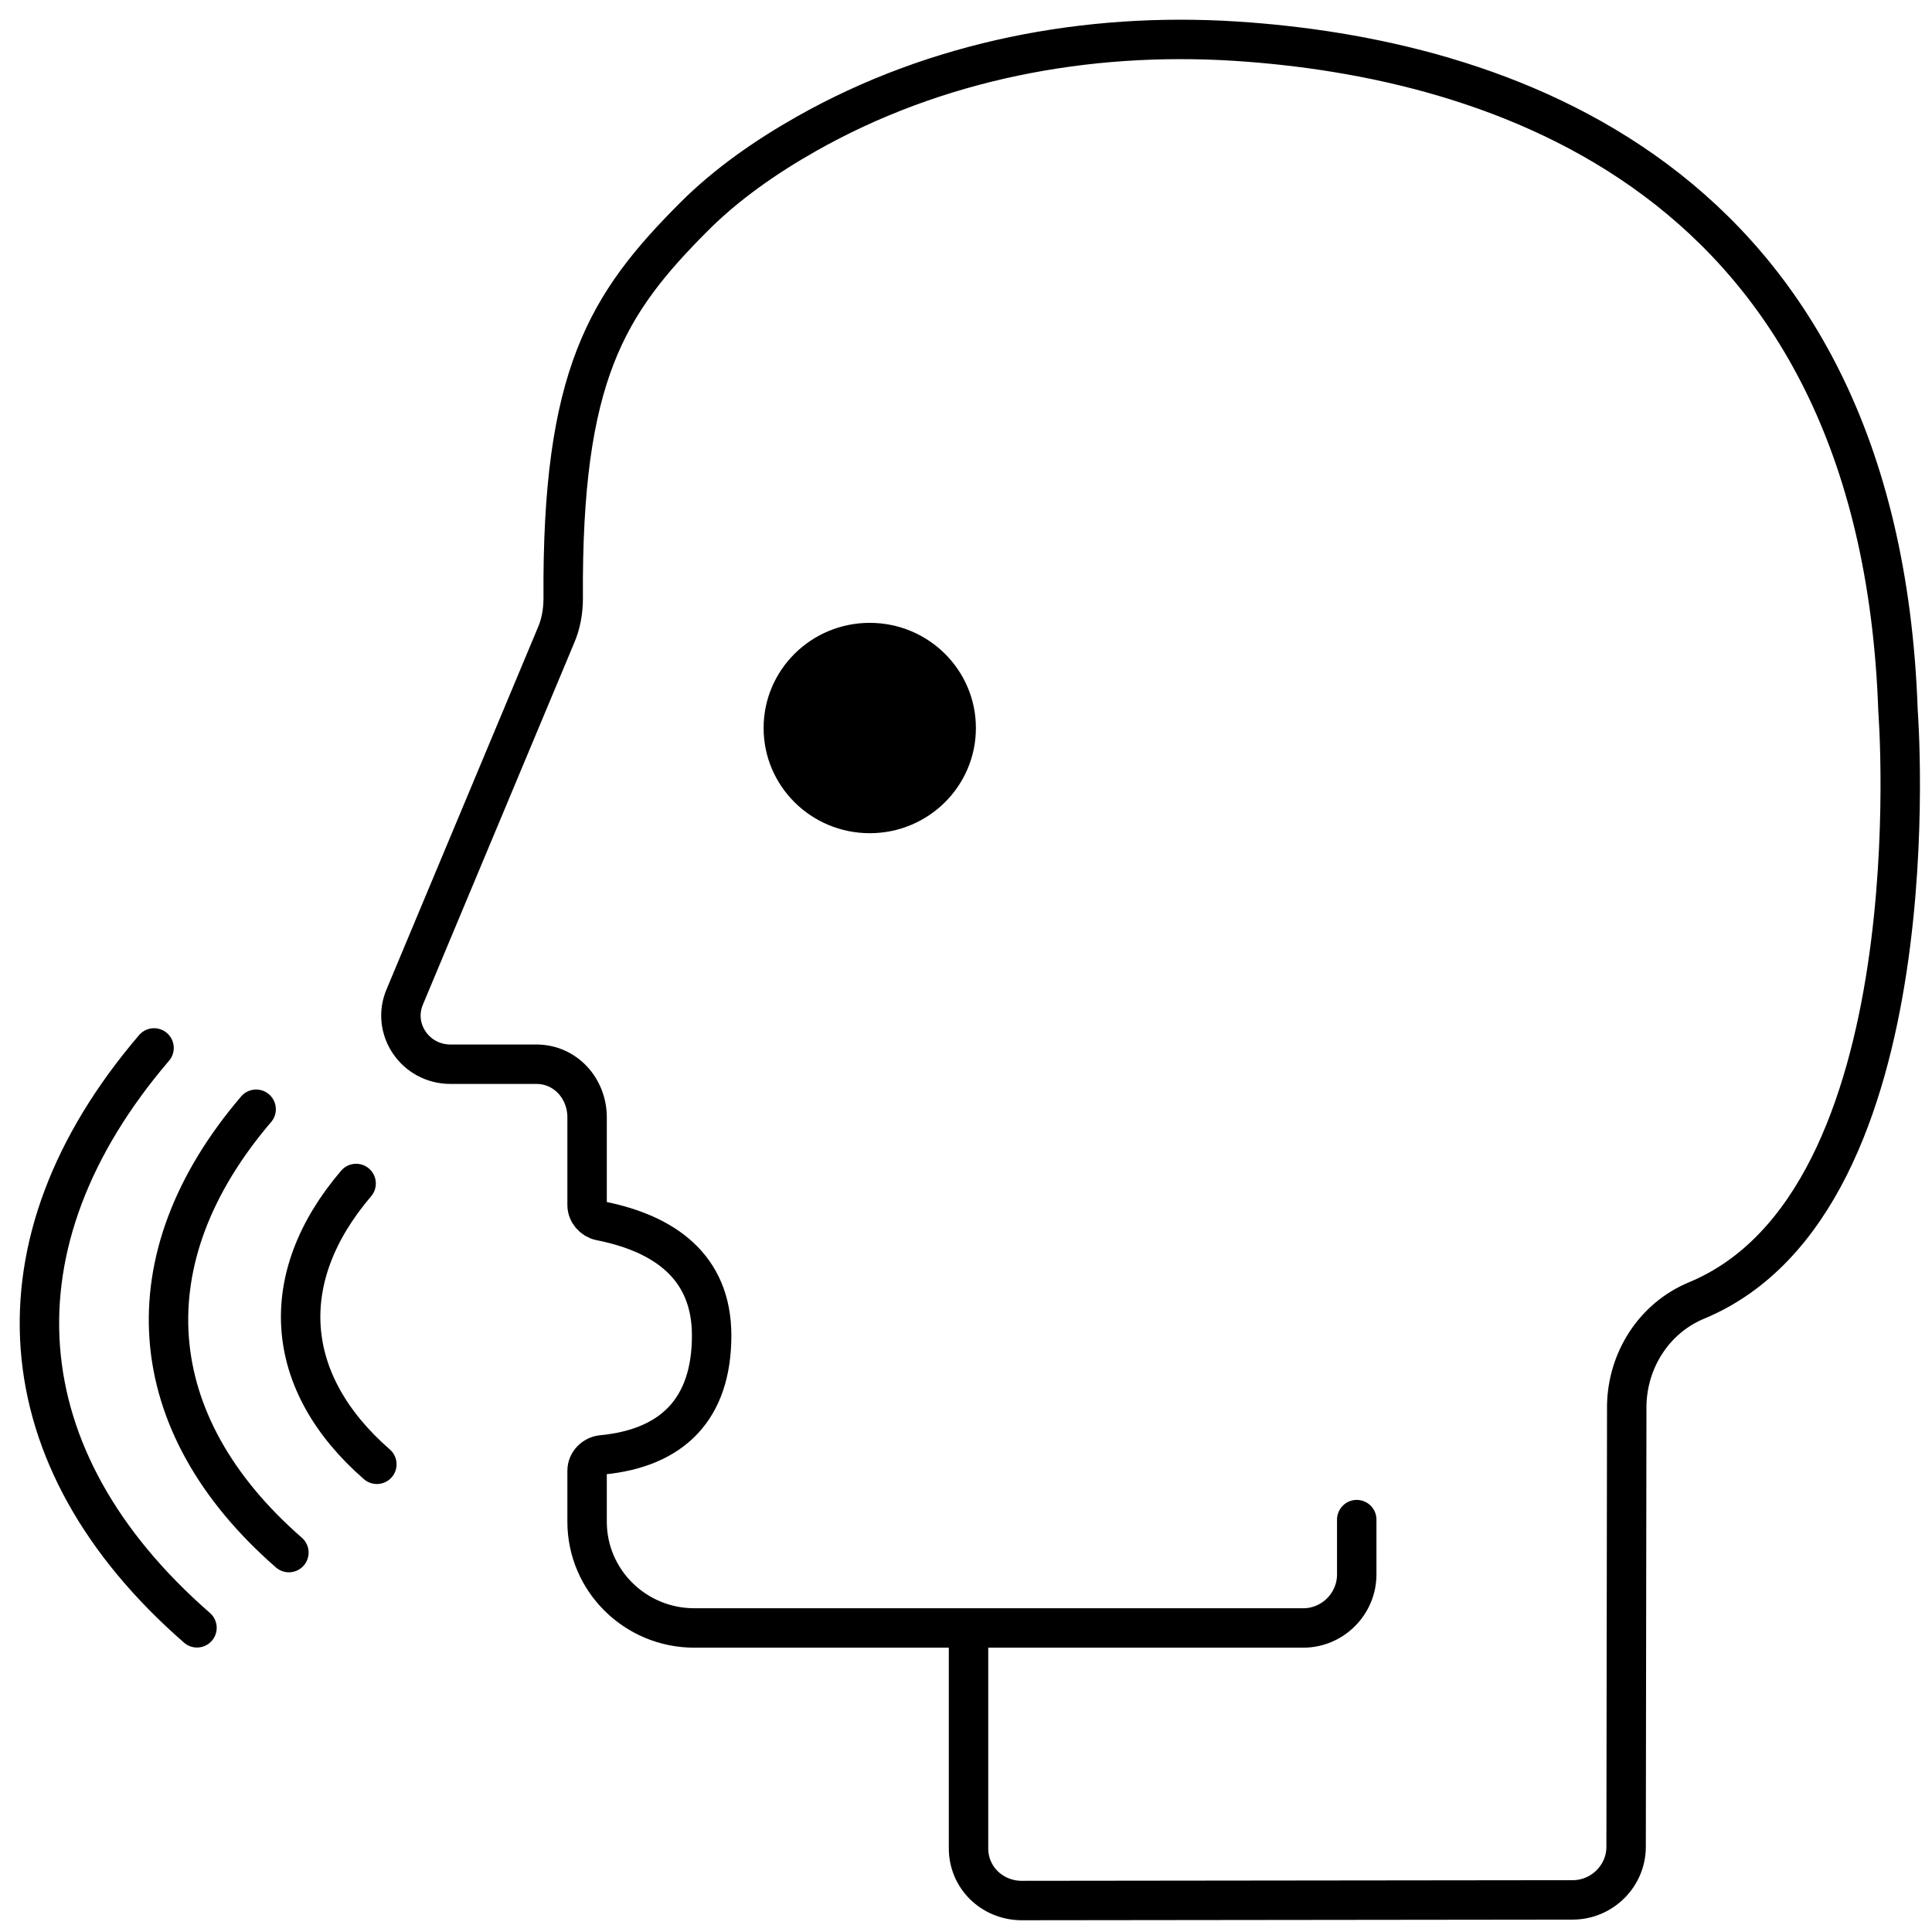
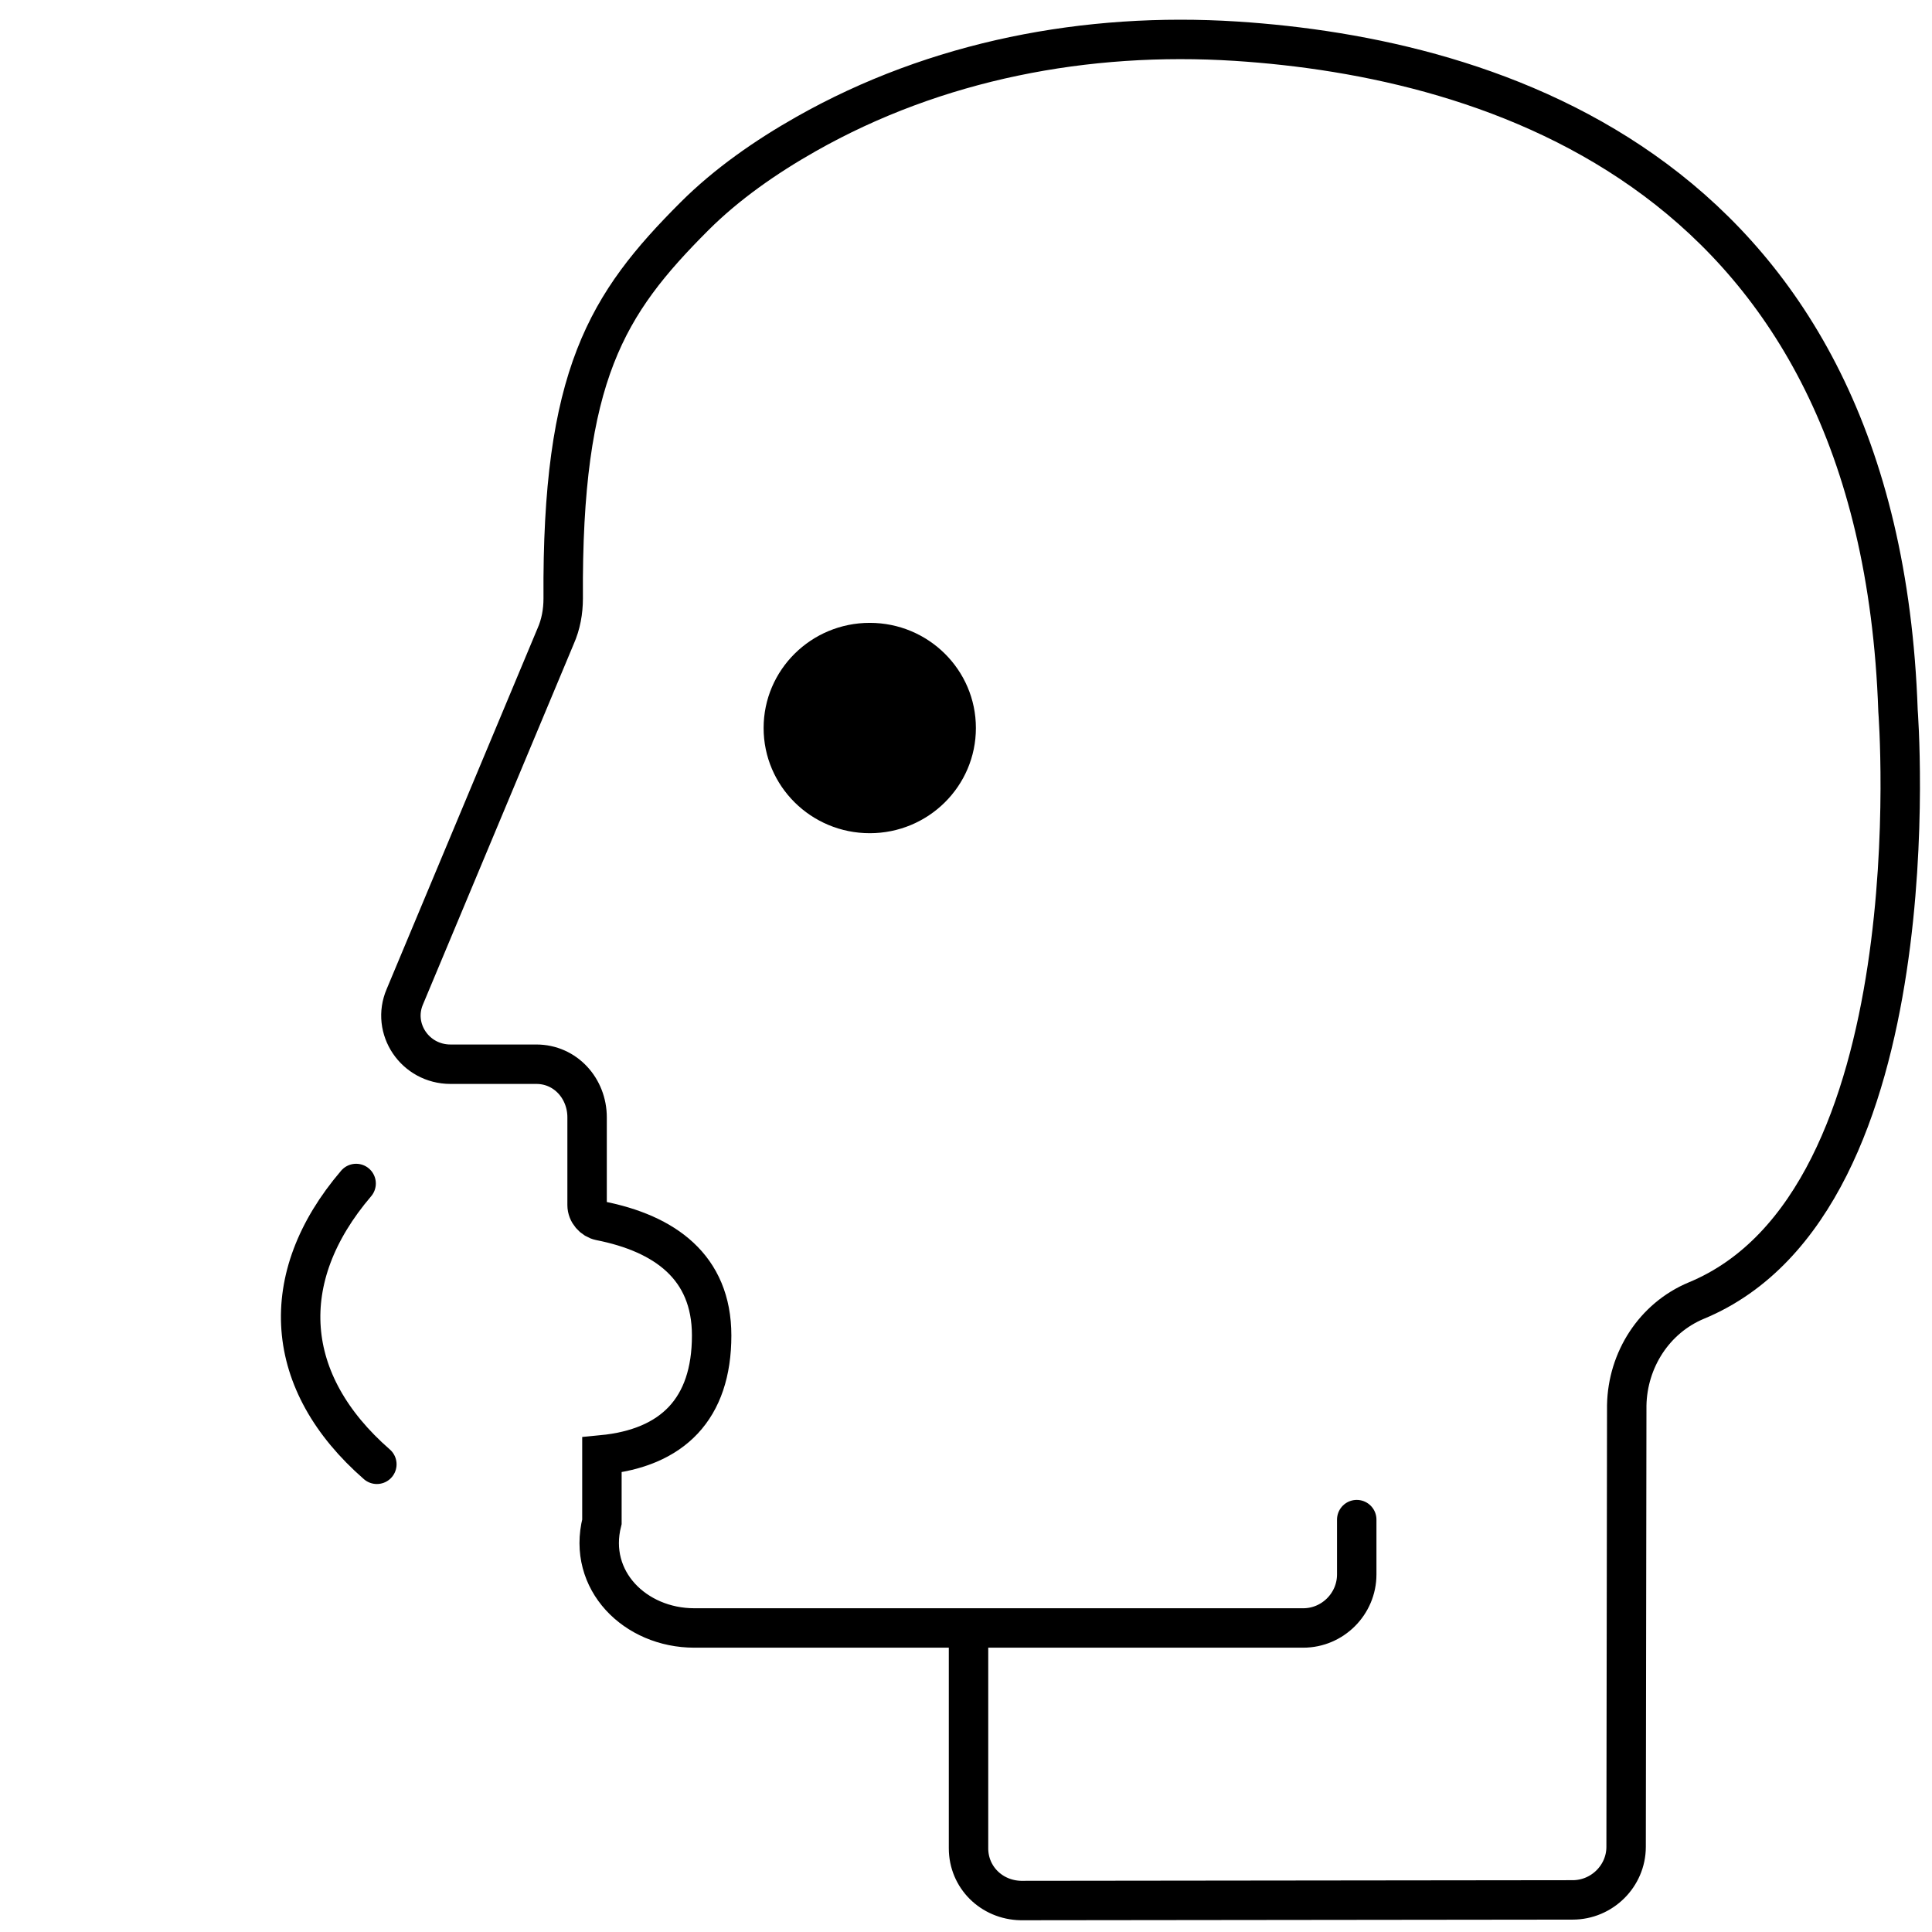
<svg xmlns="http://www.w3.org/2000/svg" width="49" height="49" viewBox="0 0 49 49" fill="none">
  <path d="M22.059 21.132C23.546 21.132 24.751 19.938 24.751 18.464C24.751 16.991 23.546 15.797 22.059 15.797C20.572 15.797 19.367 16.991 19.367 18.464C19.367 19.938 20.572 21.132 22.059 21.132Z" fill="black" />
  <path d="M9.558 37.138C7.182 35.066 6.984 32.415 9.032 30.016" stroke="black" stroke-miterlimit="10" stroke-linecap="round" />
-   <path d="M7.327 39.377C3.573 36.103 3.262 31.917 6.496 28.133" stroke="black" stroke-miterlimit="10" stroke-linecap="round" />
-   <path d="M4.996 41.285C0.084 37.002 -0.324 31.527 3.907 26.578" stroke="black" stroke-miterlimit="10" stroke-linecap="round" />
-   <path d="M24.564 41.289V46.877C24.564 47.612 25.149 48.186 25.889 48.202L39.885 48.186C40.63 48.186 41.242 47.58 41.242 46.839L41.258 35.643C41.279 34.489 41.955 33.431 43.022 32.986C49.109 30.469 48.138 18.027 48.138 18.027C47.666 4.351 37.81 1.464 31.348 1.045C27.562 0.803 23.744 1.528 20.441 3.401C19.427 3.975 18.43 4.668 17.609 5.489C15.389 7.711 14.247 9.515 14.284 15.177C14.284 15.51 14.225 15.837 14.091 16.138L10.268 25.278C9.919 26.089 10.525 26.991 11.426 26.991H13.603C14.343 26.991 14.89 27.608 14.89 28.338V30.565C14.89 30.753 15.04 30.925 15.223 30.962C16.853 31.285 18.049 32.127 18.049 33.871C18.049 35.729 17.062 36.727 15.266 36.899C15.062 36.92 14.89 37.092 14.89 37.301V37.999V38.595C14.89 40.081 16.108 41.289 17.609 41.289H33.053C33.799 41.289 34.41 40.677 34.41 39.931V38.541" stroke="black" stroke-miterlimit="10" stroke-linecap="round" />
+   <path d="M24.564 41.289V46.877C24.564 47.612 25.149 48.186 25.889 48.202L39.885 48.186C40.63 48.186 41.242 47.58 41.242 46.839L41.258 35.643C41.279 34.489 41.955 33.431 43.022 32.986C49.109 30.469 48.138 18.027 48.138 18.027C47.666 4.351 37.81 1.464 31.348 1.045C27.562 0.803 23.744 1.528 20.441 3.401C19.427 3.975 18.43 4.668 17.609 5.489C15.389 7.711 14.247 9.515 14.284 15.177C14.284 15.51 14.225 15.837 14.091 16.138L10.268 25.278C9.919 26.089 10.525 26.991 11.426 26.991H13.603C14.343 26.991 14.89 27.608 14.89 28.338V30.565C14.89 30.753 15.04 30.925 15.223 30.962C16.853 31.285 18.049 32.127 18.049 33.871C18.049 35.729 17.062 36.727 15.266 36.899V37.999V38.595C14.89 40.081 16.108 41.289 17.609 41.289H33.053C33.799 41.289 34.41 40.677 34.41 39.931V38.541" stroke="black" stroke-miterlimit="10" stroke-linecap="round" />
</svg>